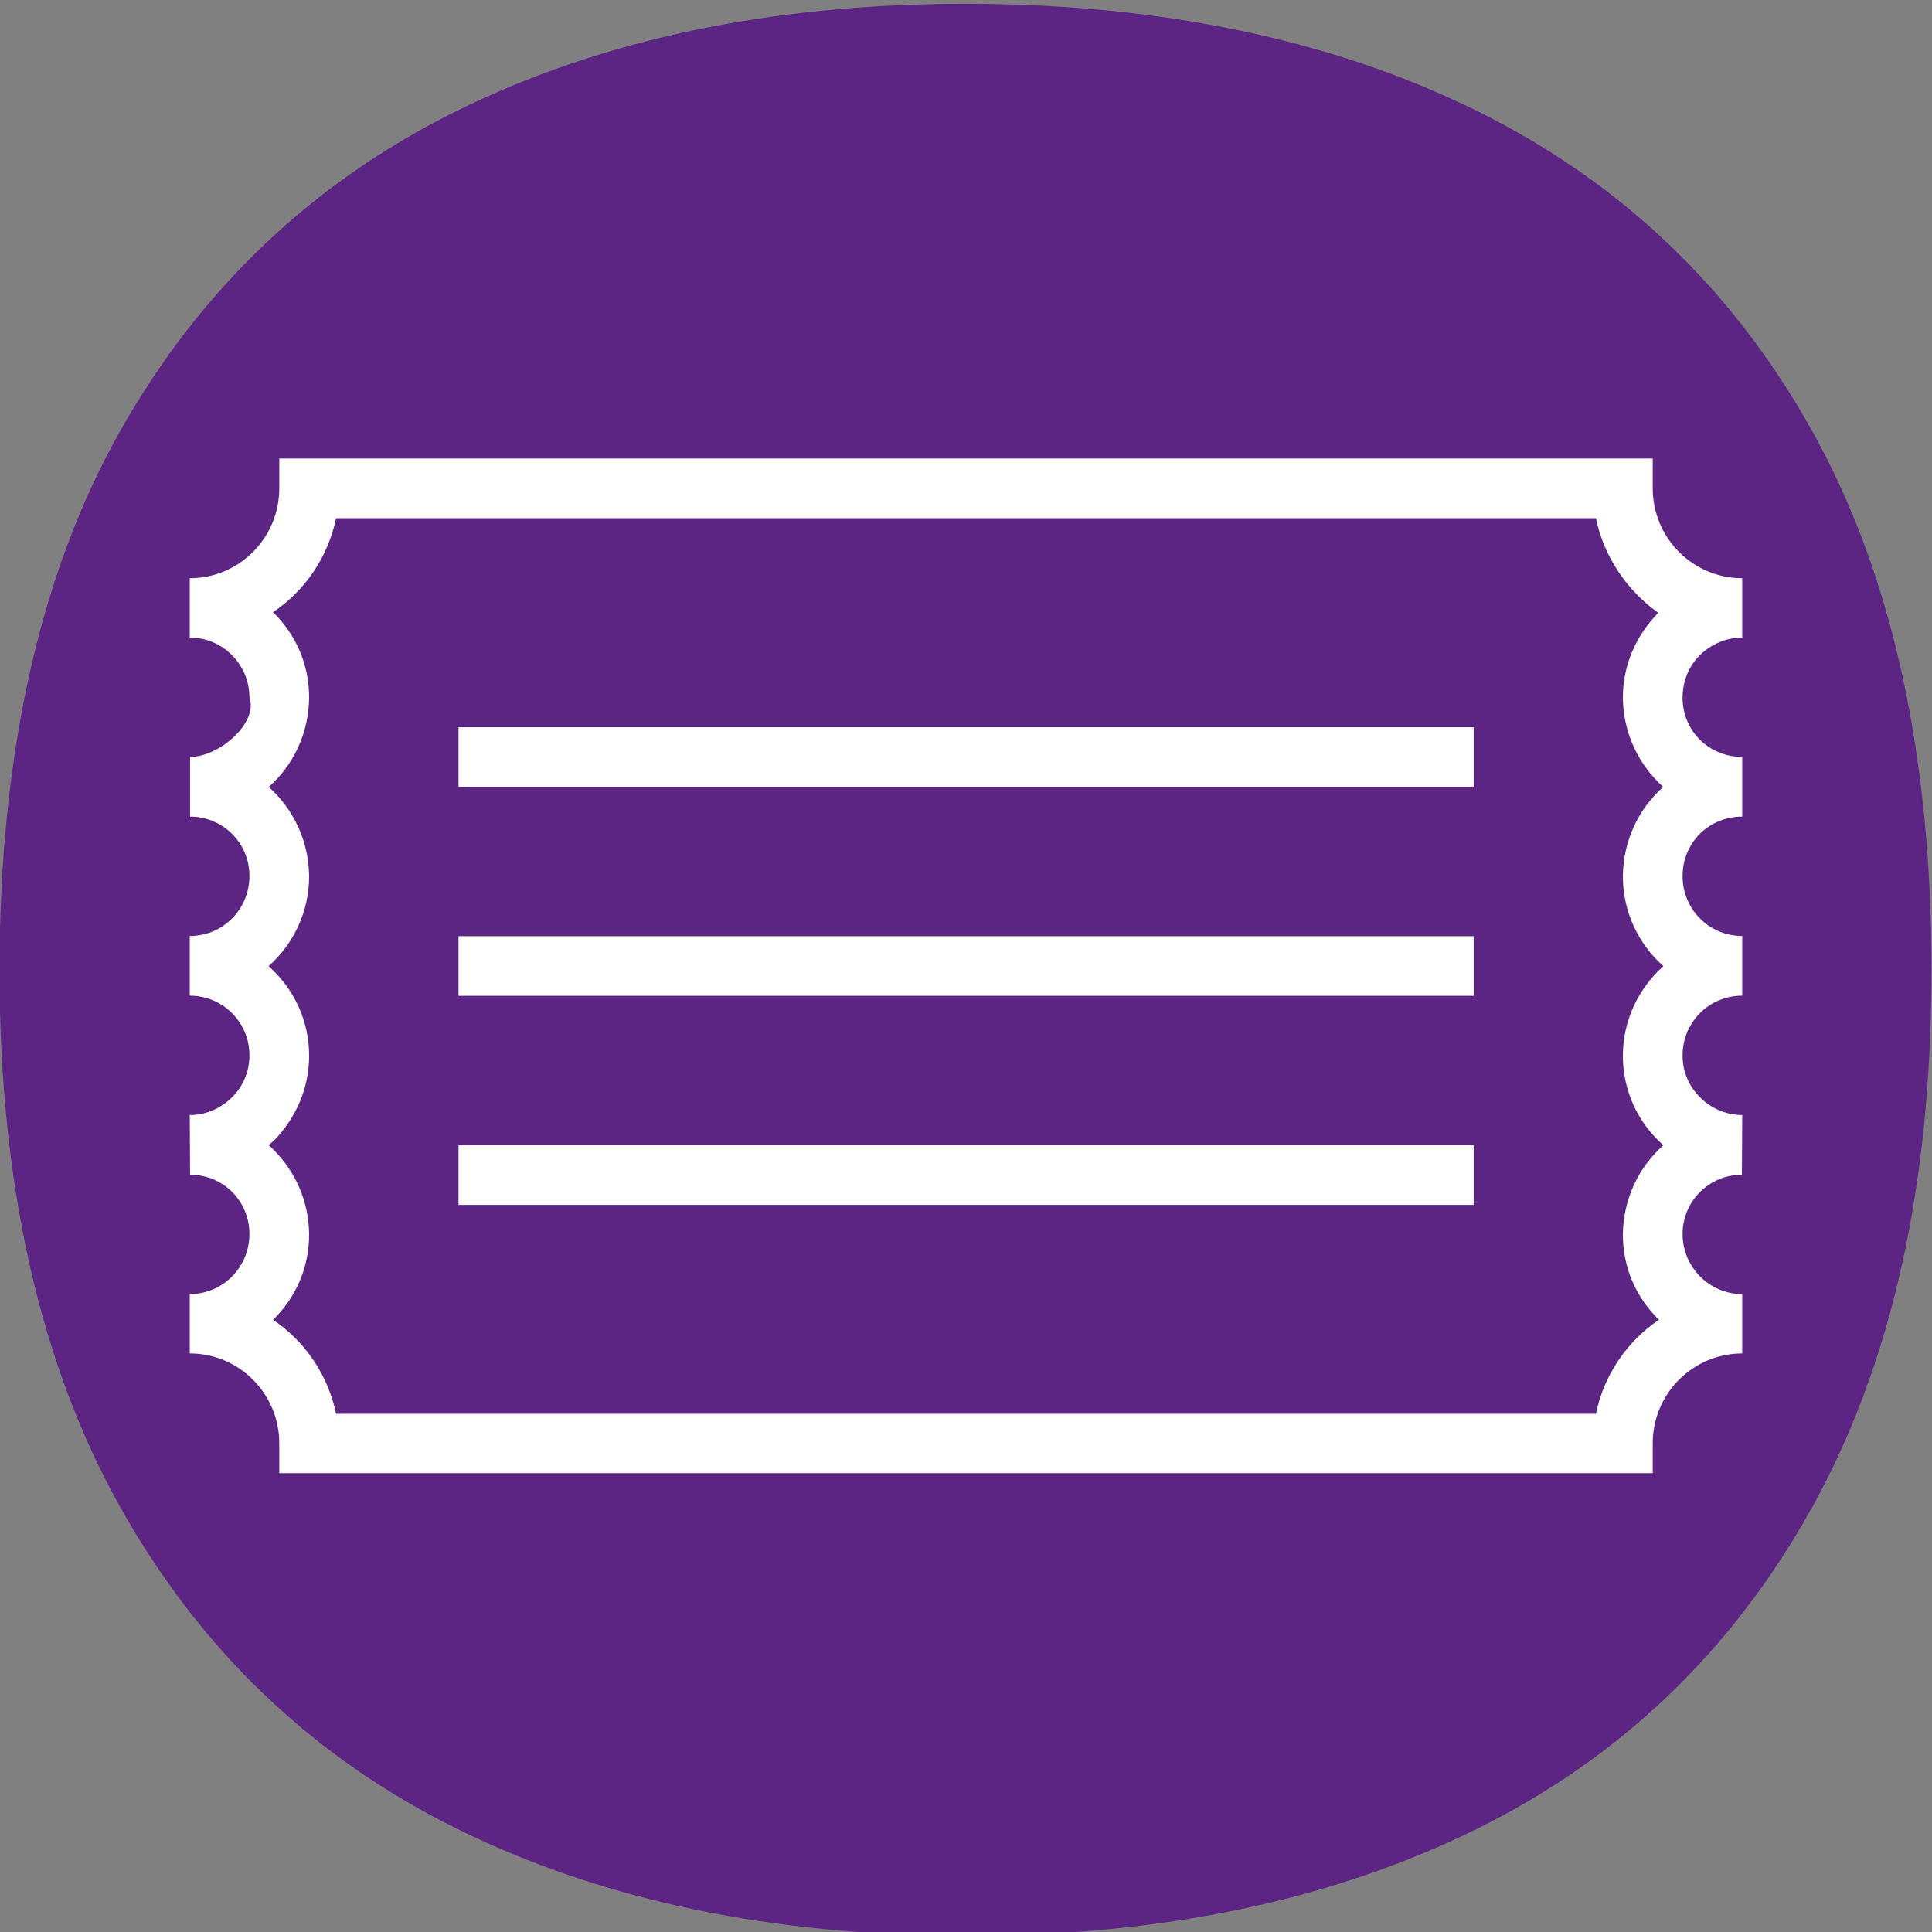
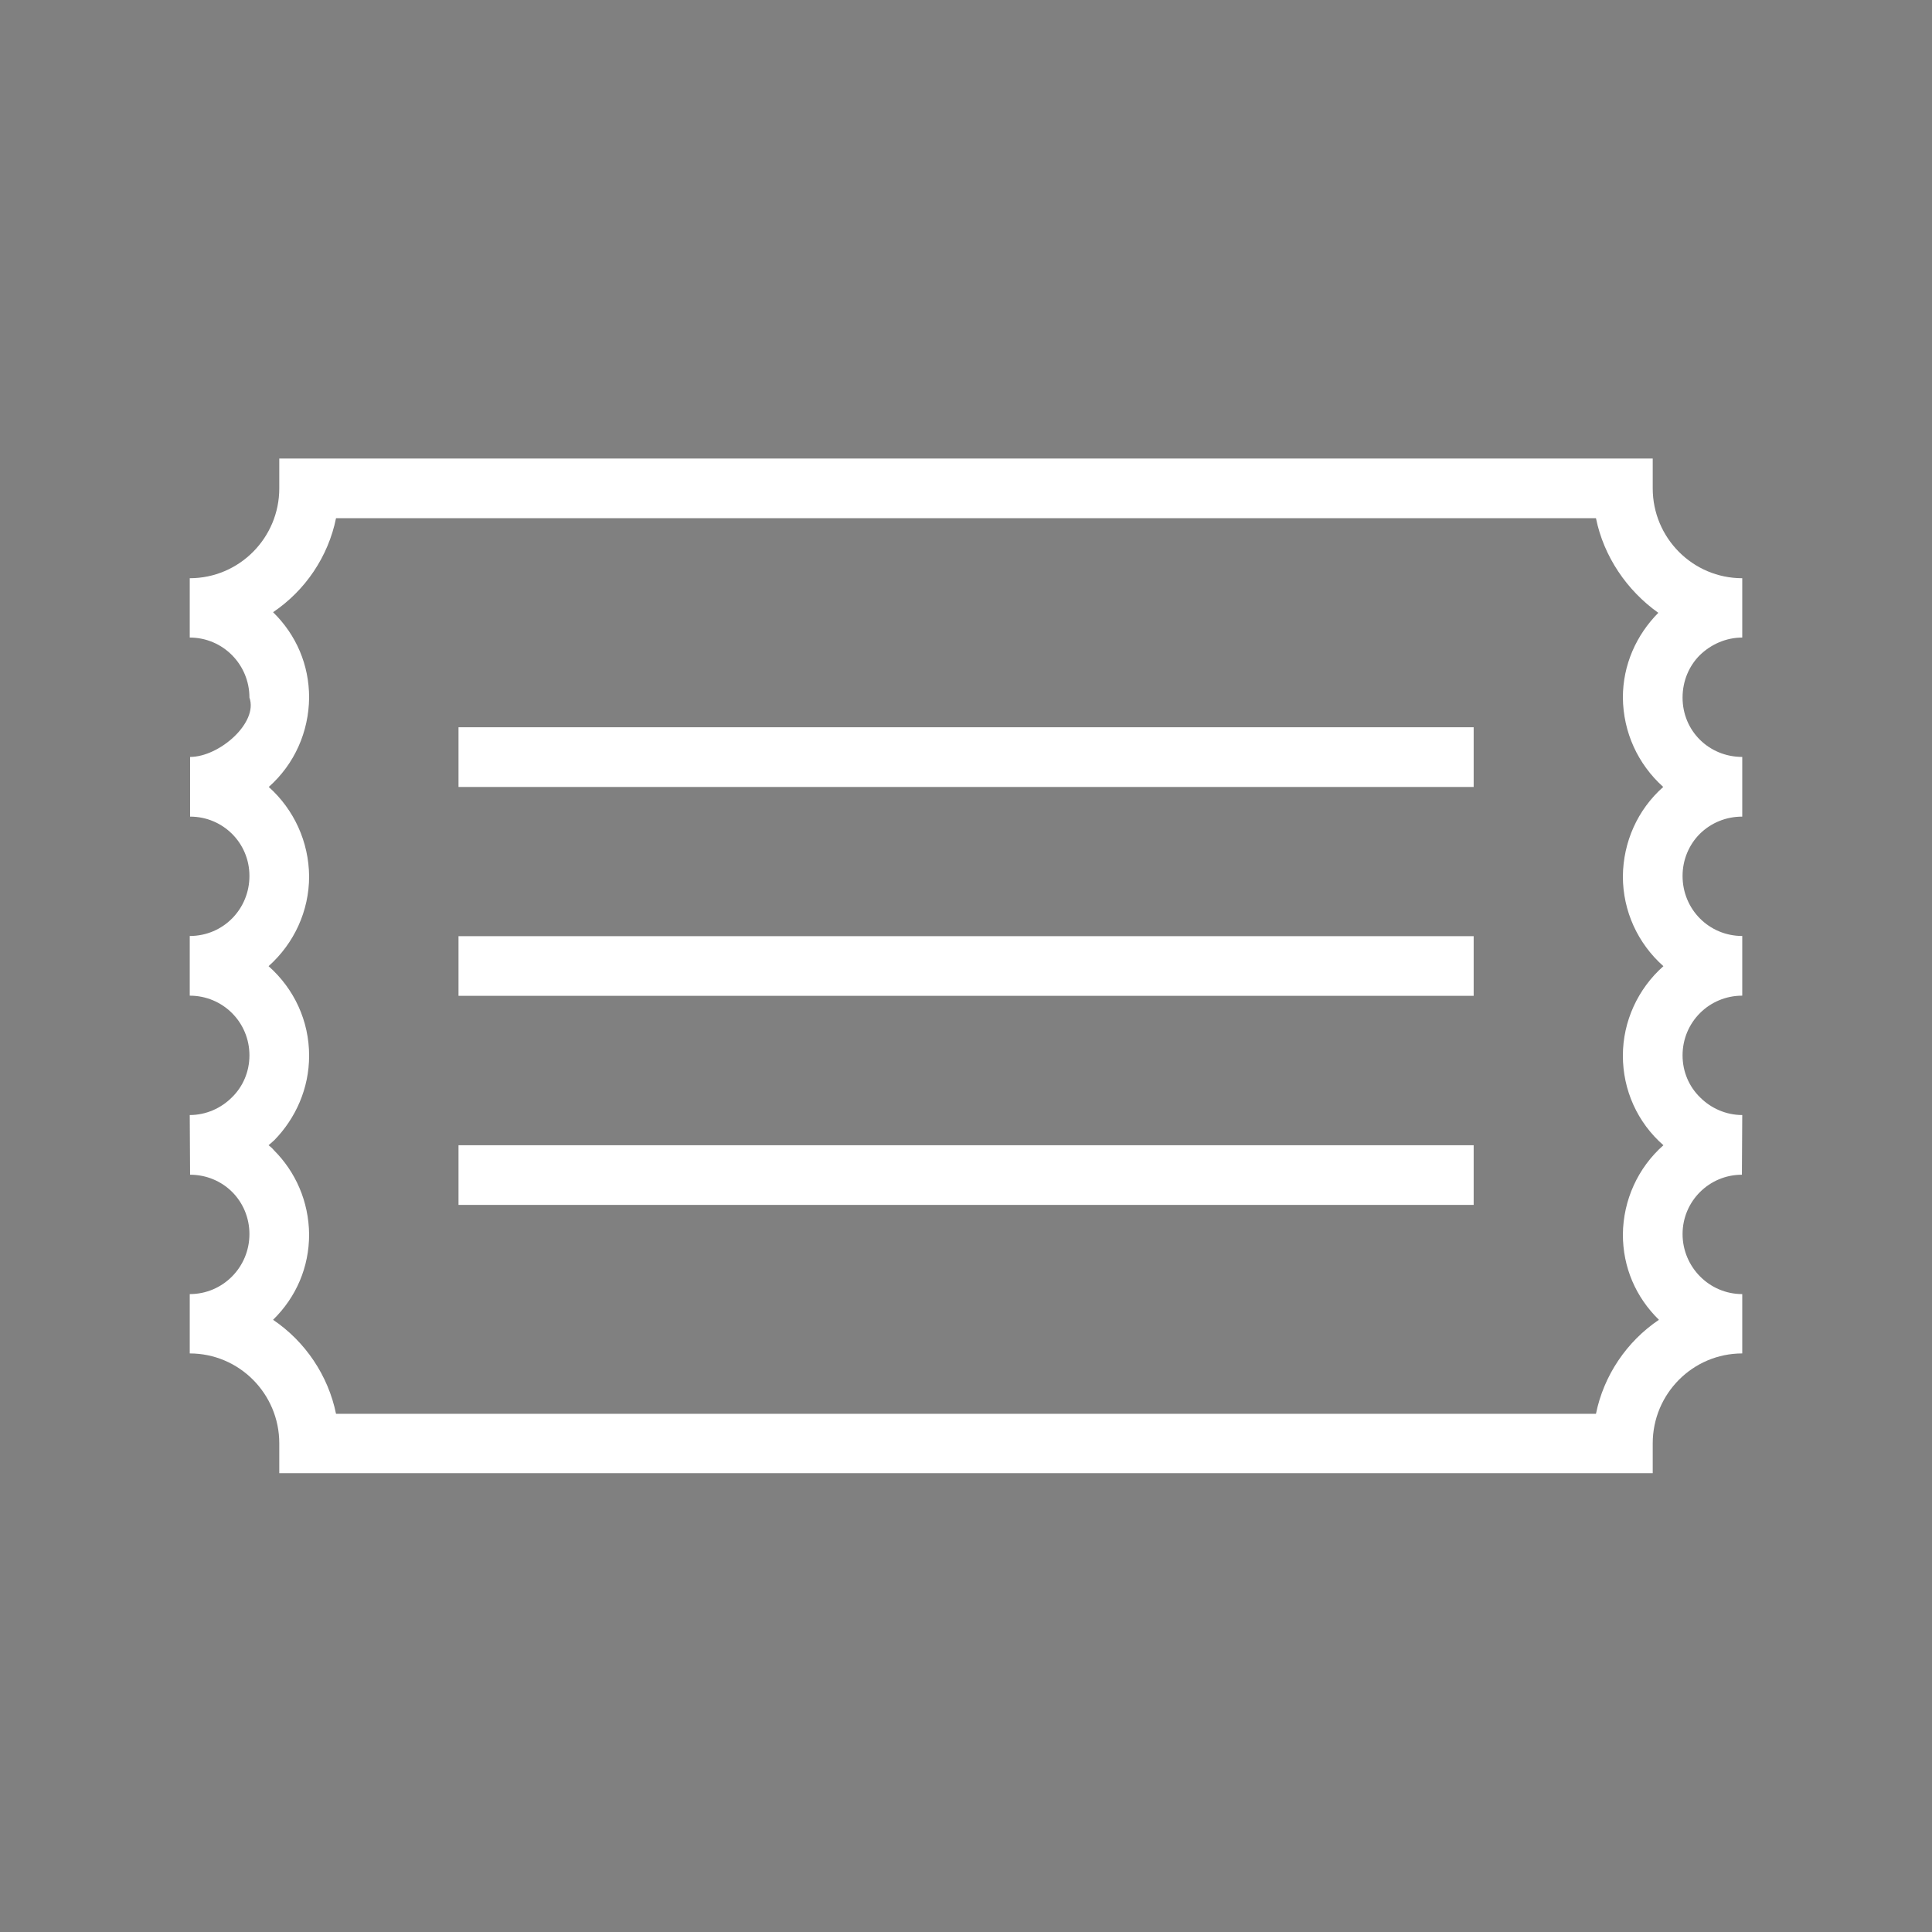
<svg xmlns="http://www.w3.org/2000/svg" id="Calque_1" viewBox="0 0 112 112">
  <rect x="0" y="0" width="112" height="112" fill="#808080" stroke="none" />
  <defs>
    <style>.cls-1{fill:#fff;}.cls-2{fill:#5c2483;}</style>
  </defs>
-   <path class="cls-2" d="m55.97,112.22c-11.26,0-21.08-2.06-29.45-6.19-8.37-4.13-14.89-10.35-19.55-18.66C2.31,79.05-.03,68.67-.03,56.23s2.33-23,7-31.25c4.66-8.25,11.18-14.44,19.55-18.57C34.89,2.28,44.71.22,55.97.22s21.24,2.06,29.61,6.19c8.37,4.13,14.86,10.31,19.47,18.57,4.61,8.25,6.92,18.66,6.92,31.25s-2.31,22.82-6.92,31.15c-4.61,8.31-11.1,14.53-19.47,18.66-8.37,4.13-18.24,6.19-29.61,6.19" />
  <path id="curve28" class="cls-1" d="m96.14,35.53c-1.83-1.3-3.17-3.27-3.62-5.49H19.48c-.45,2.22-1.78,4.19-3.65,5.45,1.35,1.32,2.09,3.06,2.09,4.95-.02,1.99-.85,3.86-2.34,5.18,1.47,1.32,2.32,3.18,2.34,5.18,0,2.01-.87,3.89-2.35,5.21,1.49,1.32,2.35,3.18,2.35,5.19,0,1.9-.78,3.63-2.02,4.9-.1.09-.21.19-.33.29.12.09.23.19.31.29,1.25,1.25,2.02,2.96,2.04,4.88,0,1.89-.74,3.63-2.09,4.95,1.87,1.26,3.2,3.24,3.65,5.45h73.04c.45-2.22,1.78-4.19,3.65-5.45-1.35-1.32-2.09-3.05-2.09-4.95.02-1.99.87-3.86,2.35-5.17-1.51-1.32-2.35-3.2-2.35-5.19s.87-3.88,2.35-5.19c-1.49-1.32-2.35-3.2-2.35-5.21.02-1.99.85-3.86,2.34-5.18-1.47-1.32-2.32-3.17-2.34-5.18,0-1.9.78-3.63,2.06-4.92h0Zm-69.56,6.63h58.85v3.46H26.58v-3.46Zm0,24.23h58.85v3.46H26.58v-3.46Zm0-12.12h58.85v3.46H26.58v-3.46Zm70.96-13.83c0,1.94,1.54,3.44,3.46,3.44v3.46c-.93,0-1.8.35-2.46,1-.62.62-1,1.49-1,2.44,0,1.94,1.54,3.48,3.46,3.48v3.46c-1.92,0-3.46,1.54-3.46,3.46,0,.95.38,1.82,1.02,2.44.62.62,1.49,1.02,2.44,1.02l-.02,3.46c-1.9,0-3.44,1.54-3.44,3.44s1.54,3.48,3.46,3.48v3.44c-2.87,0-5.19,2.34-5.19,5.21v1.73H16.19v-1.73c0-2.87-2.32-5.21-5.19-5.21v-3.44c1.92,0,3.46-1.56,3.46-3.48,0-.95-.38-1.82-1-2.44-.62-.62-1.49-1-2.44-1l-.02-3.46c.95,0,1.82-.4,2.44-1.02.64-.62,1.02-1.49,1.02-2.44,0-1.92-1.54-3.46-3.46-3.46v-3.46c1.94,0,3.46-1.56,3.46-3.48s-1.54-3.44-3.44-3.44v-3.46c1.7,0,3.96-1.99,3.44-3.44,0-1.92-1.54-3.48-3.46-3.48v-3.44c2.87,0,5.19-2.34,5.19-5.21v-1.73h79.62v1.73c0,2.87,2.32,5.21,5.19,5.21v3.44c-.95,0-1.82.4-2.46,1.02-.62.62-1,1.49-1,2.46h0Z" />
</svg>